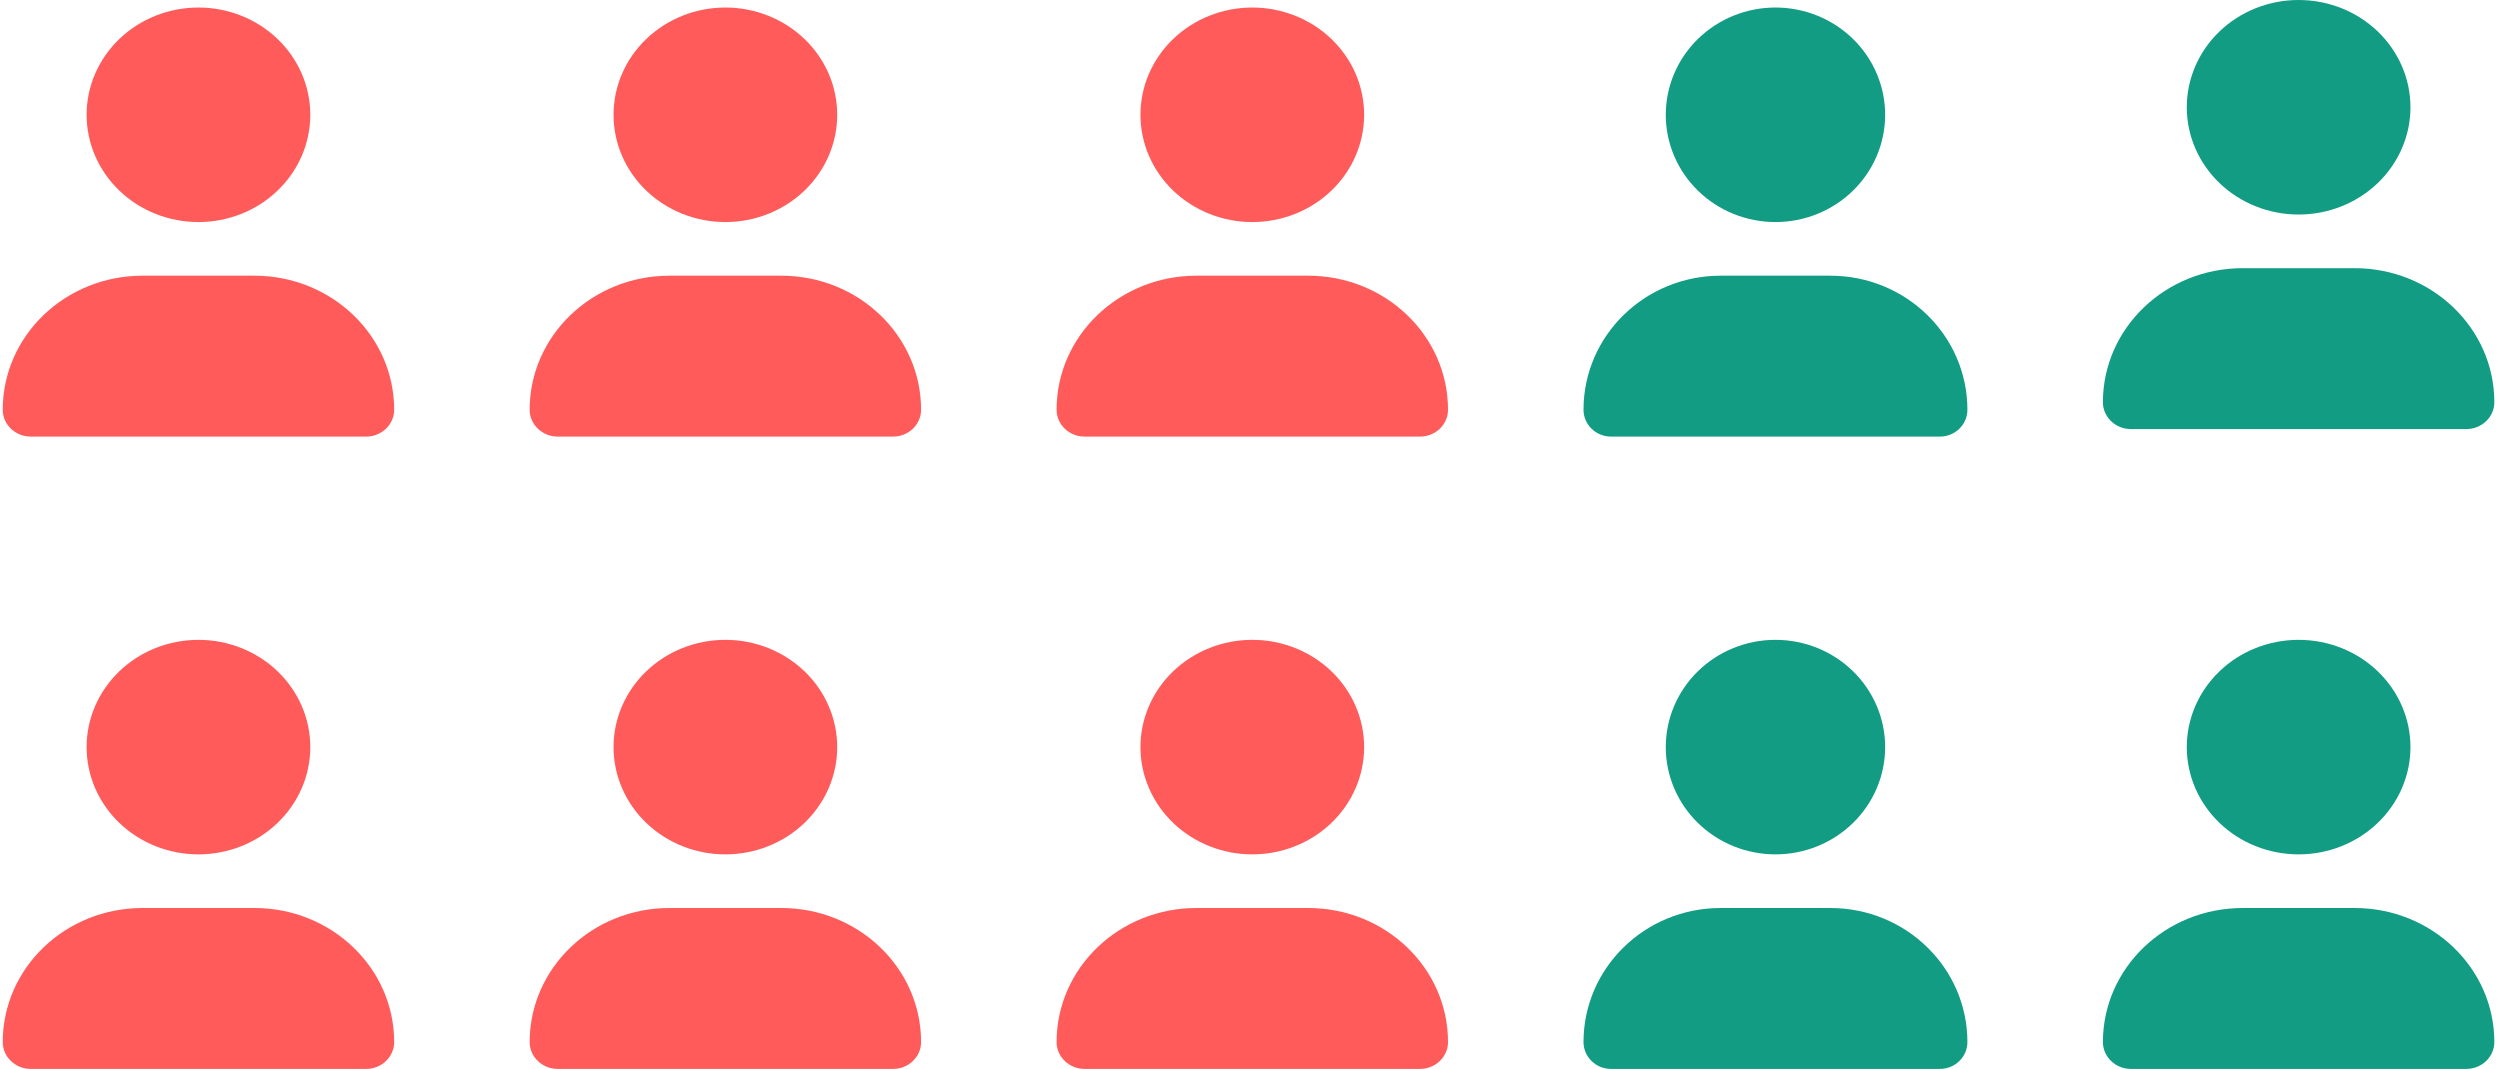
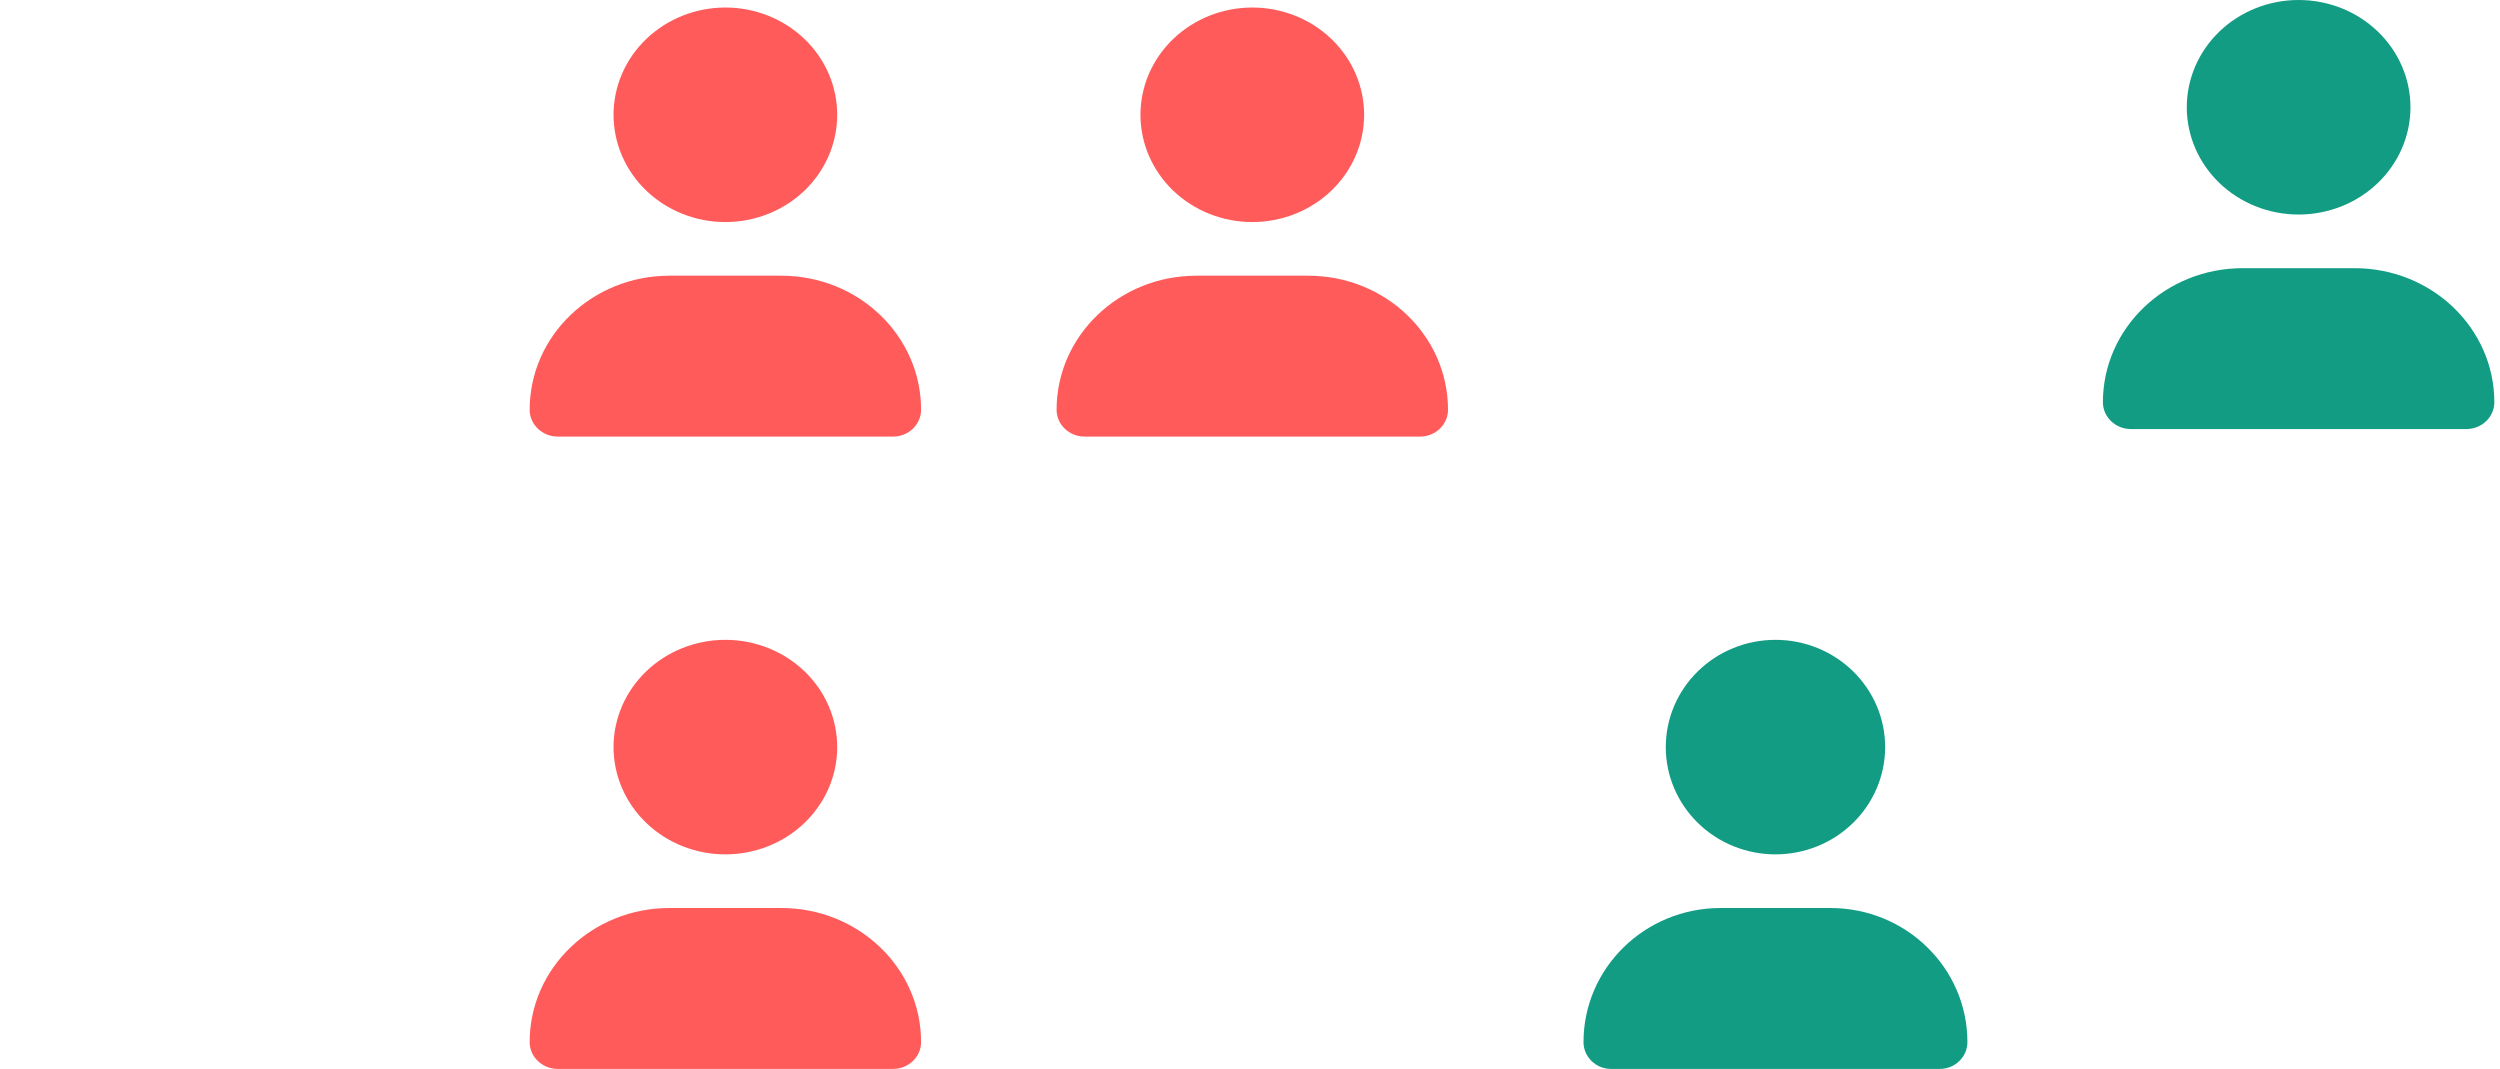
<svg xmlns="http://www.w3.org/2000/svg" width="283" height="121" viewBox="0 0 283 121" fill="none">
  <path d="M141.76 25.137C145.118 25.137 148.338 23.858 150.712 21.581C153.087 19.304 154.42 16.215 154.42 12.995C154.42 9.774 153.087 6.686 150.712 4.409C148.338 2.131 145.118 0.852 141.76 0.852C138.403 0.852 135.183 2.131 132.808 4.409C130.434 6.686 129.1 9.774 129.1 12.995C129.1 16.215 130.434 19.304 132.808 21.581C135.183 23.858 138.403 25.137 141.76 25.137ZM135.43 31.209C126.687 31.209 119.605 38.001 119.605 46.387C119.605 48.056 121.03 49.422 122.77 49.422H160.75C162.491 49.422 163.915 48.056 163.915 46.387C163.915 38.001 156.834 31.209 148.09 31.209H135.43Z" fill="#FF5B5B" />
  <path d="M82.112 25.137C85.47 25.137 88.69 23.858 91.064 21.581C93.439 19.304 94.772 16.215 94.772 12.995C94.772 9.774 93.439 6.686 91.064 4.409C88.69 2.131 85.47 0.852 82.112 0.852C78.755 0.852 75.535 2.131 73.16 4.409C70.786 6.686 69.453 9.774 69.453 12.995C69.453 16.215 70.786 19.304 73.16 21.581C75.535 23.858 78.755 25.137 82.112 25.137ZM75.782 31.209C67.039 31.209 59.958 38.001 59.958 46.387C59.958 48.056 61.382 49.422 63.123 49.422H101.102C102.843 49.422 104.267 48.056 104.267 46.387C104.267 38.001 97.186 31.209 88.442 31.209H75.782Z" fill="#FF5B5B" />
-   <path d="M22.465 25.137C25.823 25.137 29.043 23.858 31.417 21.581C33.791 19.304 35.125 16.215 35.125 12.995C35.125 9.774 33.791 6.686 31.417 4.409C29.043 2.131 25.823 0.852 22.465 0.852C19.107 0.852 15.887 2.131 13.513 4.409C11.139 6.686 9.805 9.774 9.805 12.995C9.805 16.215 11.139 19.304 13.513 21.581C15.887 23.858 19.107 25.137 22.465 25.137ZM16.135 31.209C7.392 31.209 0.31 38.001 0.31 46.387C0.31 48.056 1.734 49.422 3.475 49.422H41.455C43.196 49.422 44.62 48.056 44.62 46.387C44.62 38.001 37.538 31.209 28.795 31.209H16.135Z" fill="#FF5B5B" />
-   <path d="M200.982 25.137C204.275 25.137 207.434 23.858 209.762 21.581C212.091 19.304 213.399 16.215 213.399 12.995C213.399 9.774 212.091 6.686 209.762 4.409C207.434 2.131 204.275 0.852 200.982 0.852C197.689 0.852 194.531 2.131 192.203 4.409C189.874 6.686 188.566 9.774 188.566 12.995C188.566 16.215 189.874 19.304 192.203 21.581C194.531 23.858 197.689 25.137 200.982 25.137ZM194.774 31.209C186.199 31.209 179.253 38.001 179.253 46.387C179.253 48.056 180.65 49.422 182.358 49.422H219.607C221.314 49.422 222.711 48.056 222.711 46.387C222.711 38.001 215.766 31.209 207.191 31.209H194.774Z" fill="#129C83" />
-   <path d="M141.76 96.715C145.118 96.715 148.338 95.436 150.712 93.158C153.087 90.881 154.42 87.793 154.42 84.572C154.42 81.352 153.087 78.263 150.712 75.986C148.338 73.709 145.118 72.43 141.76 72.43C138.403 72.43 135.183 73.709 132.808 75.986C130.434 78.263 129.1 81.352 129.1 84.572C129.1 87.793 130.434 90.881 132.808 93.158C135.183 95.436 138.403 96.715 141.76 96.715ZM135.43 102.786C126.687 102.786 119.605 109.578 119.605 117.964C119.605 119.634 121.03 121 122.77 121H160.75C162.491 121 163.915 119.634 163.915 117.964C163.915 109.578 156.834 102.786 148.09 102.786H135.43Z" fill="#FF5B5B" />
  <path d="M82.112 96.715C85.47 96.715 88.69 95.436 91.064 93.158C93.439 90.881 94.772 87.793 94.772 84.572C94.772 81.352 93.439 78.263 91.064 75.986C88.69 73.709 85.47 72.43 82.112 72.43C78.755 72.43 75.535 73.709 73.16 75.986C70.786 78.263 69.453 81.352 69.453 84.572C69.453 87.793 70.786 90.881 73.16 93.158C75.535 95.436 78.755 96.715 82.112 96.715ZM75.782 102.786C67.039 102.786 59.958 109.578 59.958 117.964C59.958 119.634 61.382 121 63.123 121H101.102C102.843 121 104.267 119.634 104.267 117.964C104.267 109.578 97.186 102.786 88.442 102.786H75.782Z" fill="#FF5B5B" />
-   <path d="M22.465 96.715C25.823 96.715 29.043 95.436 31.417 93.158C33.791 90.881 35.125 87.793 35.125 84.572C35.125 81.352 33.791 78.263 31.417 75.986C29.043 73.709 25.823 72.43 22.465 72.43C19.107 72.43 15.887 73.709 13.513 75.986C11.139 78.263 9.805 81.352 9.805 84.572C9.805 87.793 11.139 90.881 13.513 93.158C15.887 95.436 19.107 96.715 22.465 96.715ZM16.135 102.786C7.392 102.786 0.31 109.578 0.31 117.964C0.31 119.634 1.734 121 3.475 121H41.455C43.196 121 44.62 119.634 44.62 117.964C44.62 109.578 37.538 102.786 28.795 102.786H16.135Z" fill="#FF5B5B" />
  <path d="M200.982 96.715C204.275 96.715 207.434 95.436 209.762 93.158C212.091 90.881 213.399 87.793 213.399 84.572C213.399 81.352 212.091 78.263 209.762 75.986C207.434 73.709 204.275 72.43 200.982 72.43C197.689 72.43 194.531 73.709 192.203 75.986C189.874 78.263 188.566 81.352 188.566 84.572C188.566 87.793 189.874 90.881 192.203 93.158C194.531 95.436 197.689 96.715 200.982 96.715ZM194.774 102.786C186.199 102.786 179.253 109.578 179.253 117.964C179.253 119.634 180.65 121 182.358 121H219.607C221.314 121 222.711 119.634 222.711 117.964C222.711 109.578 215.766 102.786 207.191 102.786H194.774Z" fill="#129C83" />
-   <path d="M260.204 96.715C263.562 96.715 266.782 95.436 269.156 93.158C271.53 90.881 272.864 87.793 272.864 84.572C272.864 81.352 271.53 78.263 269.156 75.986C266.782 73.709 263.562 72.43 260.204 72.43C256.847 72.43 253.627 73.709 251.252 75.986C248.878 78.263 247.544 81.352 247.544 84.572C247.544 87.793 248.878 90.881 251.252 93.158C253.627 95.436 256.847 96.715 260.204 96.715ZM253.874 102.786C245.131 102.786 238.049 109.578 238.049 117.964C238.049 119.634 239.474 121 241.214 121H279.194C280.935 121 282.359 119.634 282.359 117.964C282.359 109.578 275.278 102.786 266.534 102.786H253.874Z" fill="#129C83" />
  <path d="M260.204 24.285C263.562 24.285 266.782 23.006 269.156 20.729C271.53 18.451 272.864 15.363 272.864 12.143C272.864 8.922 271.53 5.834 269.156 3.556C266.782 1.279 263.562 0 260.204 0C256.847 0 253.627 1.279 251.252 3.556C248.878 5.834 247.544 8.922 247.544 12.143C247.544 15.363 248.878 18.451 251.252 20.729C253.627 23.006 256.847 24.285 260.204 24.285ZM253.874 30.357C245.131 30.357 238.049 37.149 238.049 45.535C238.049 47.204 239.474 48.57 241.214 48.57H279.194C280.935 48.57 282.359 47.204 282.359 45.535C282.359 37.149 275.278 30.357 266.534 30.357H253.874Z" fill="#129C83" />
</svg>